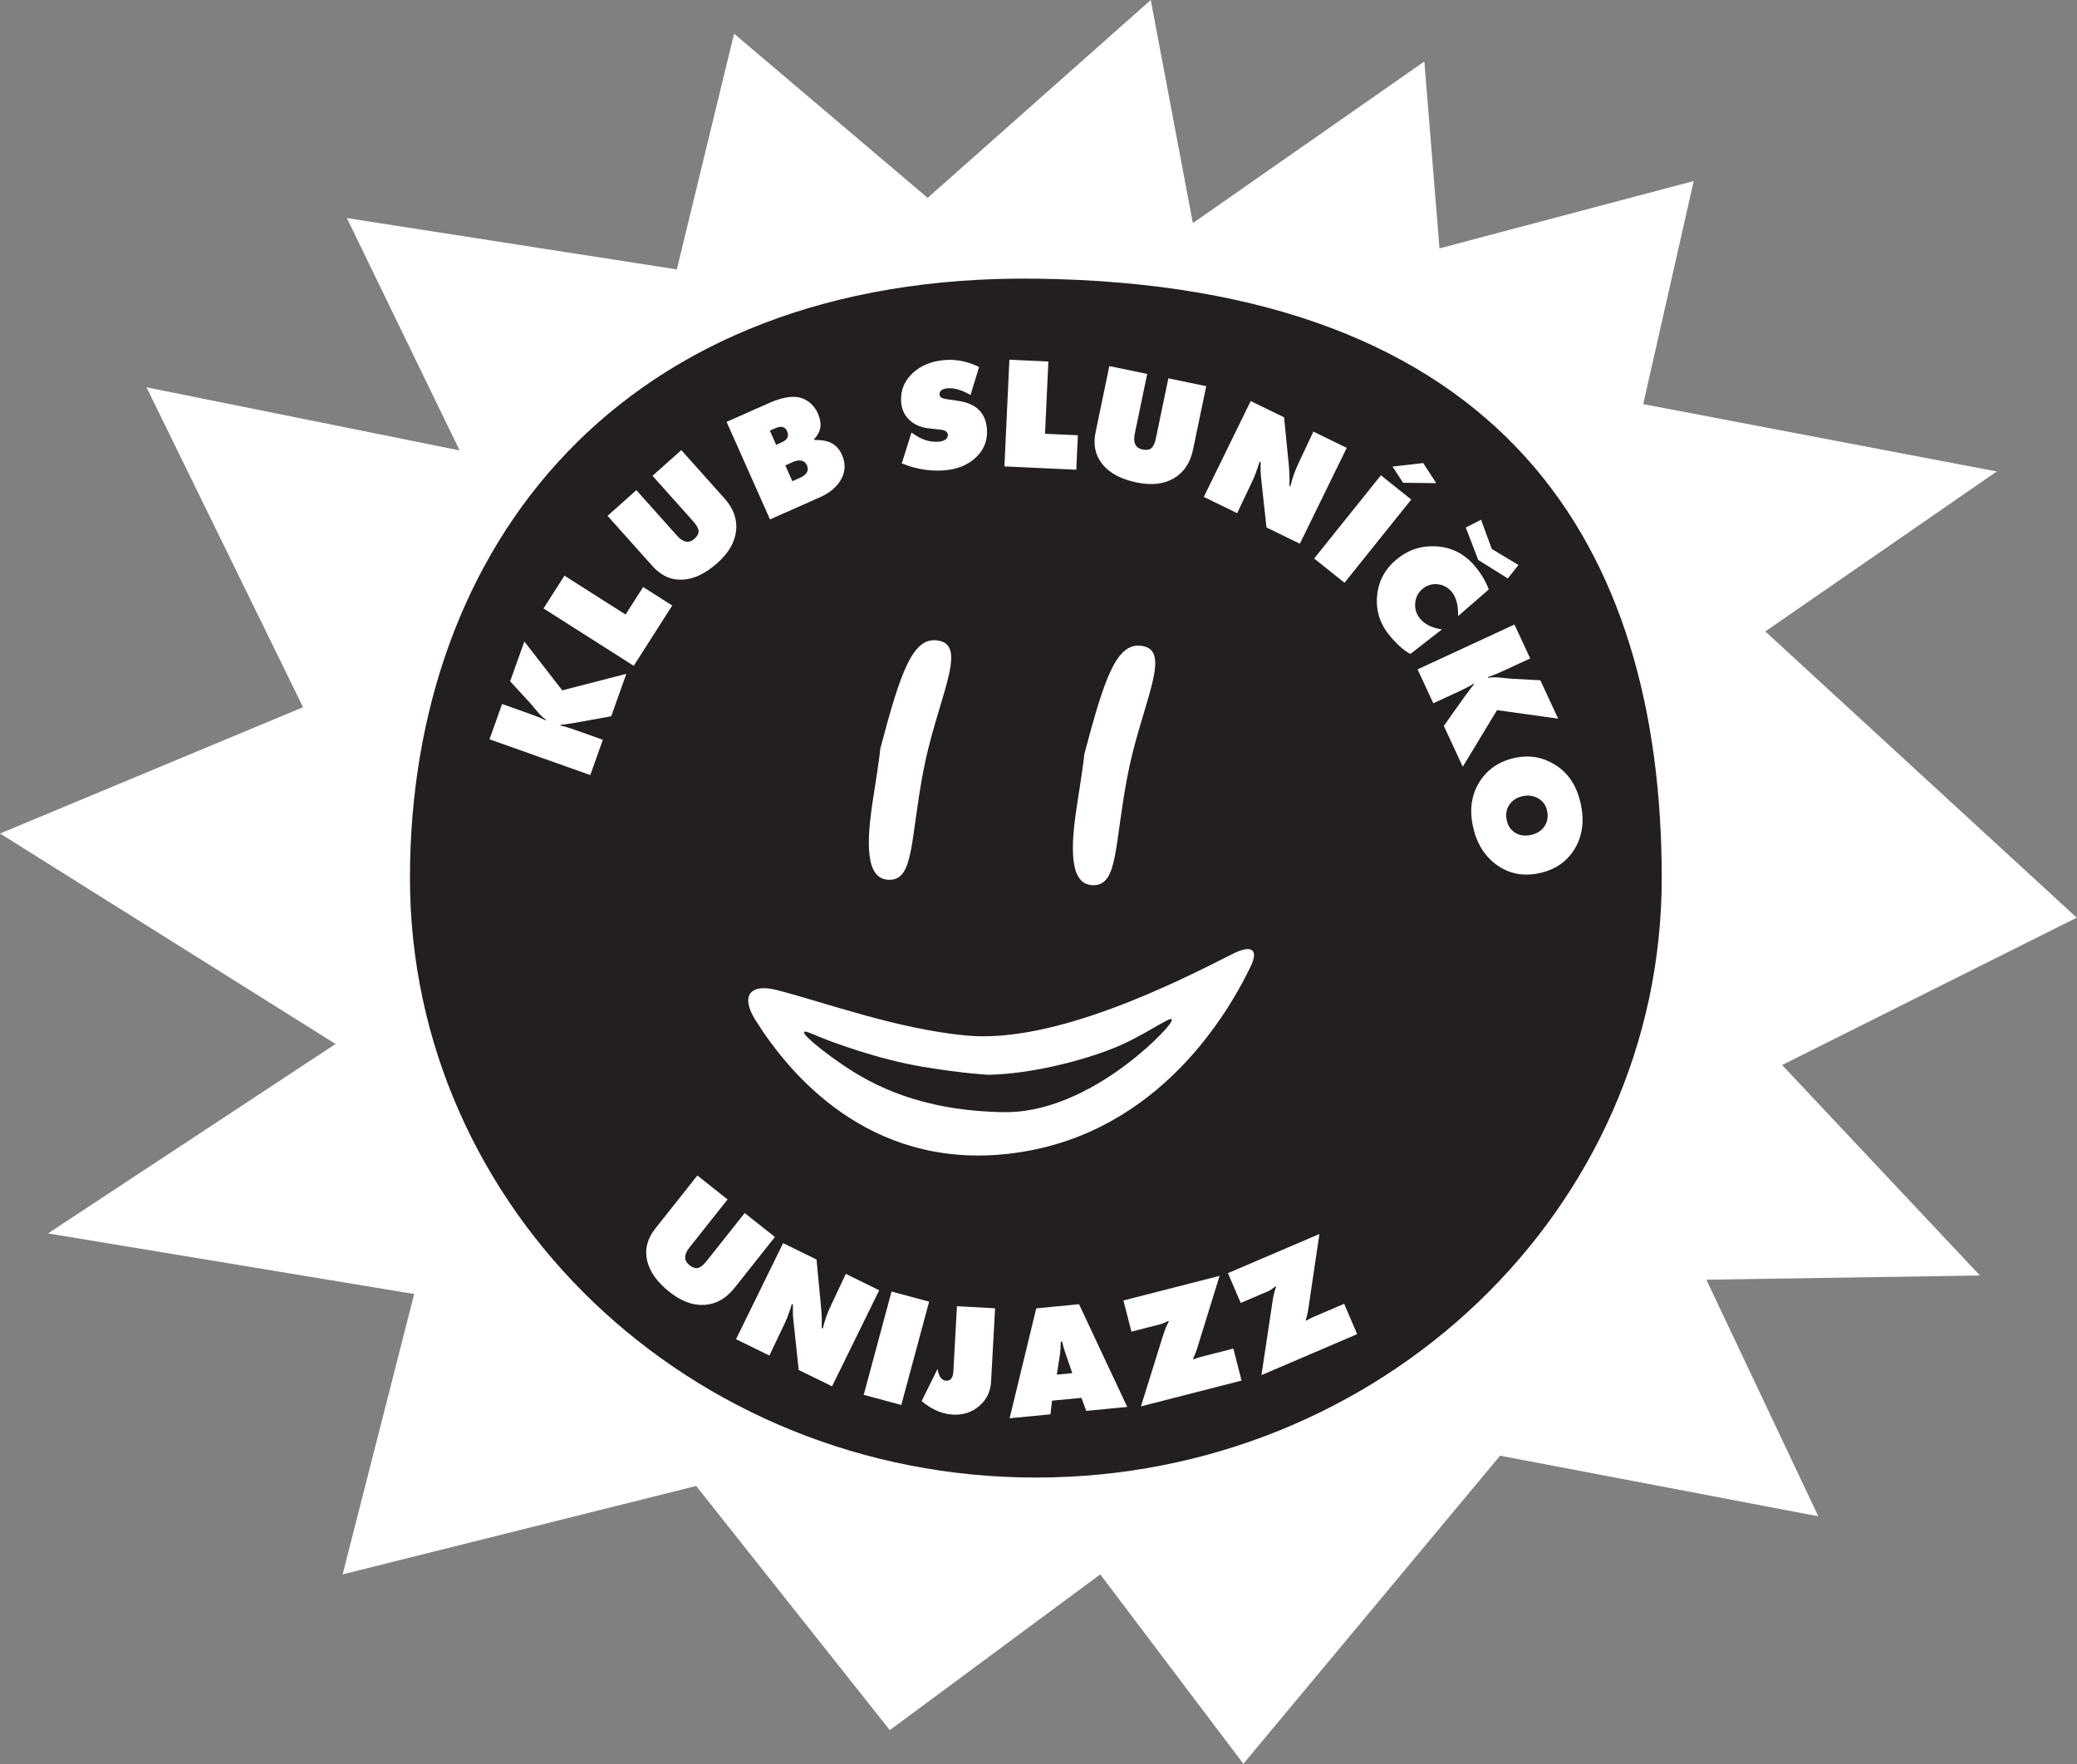
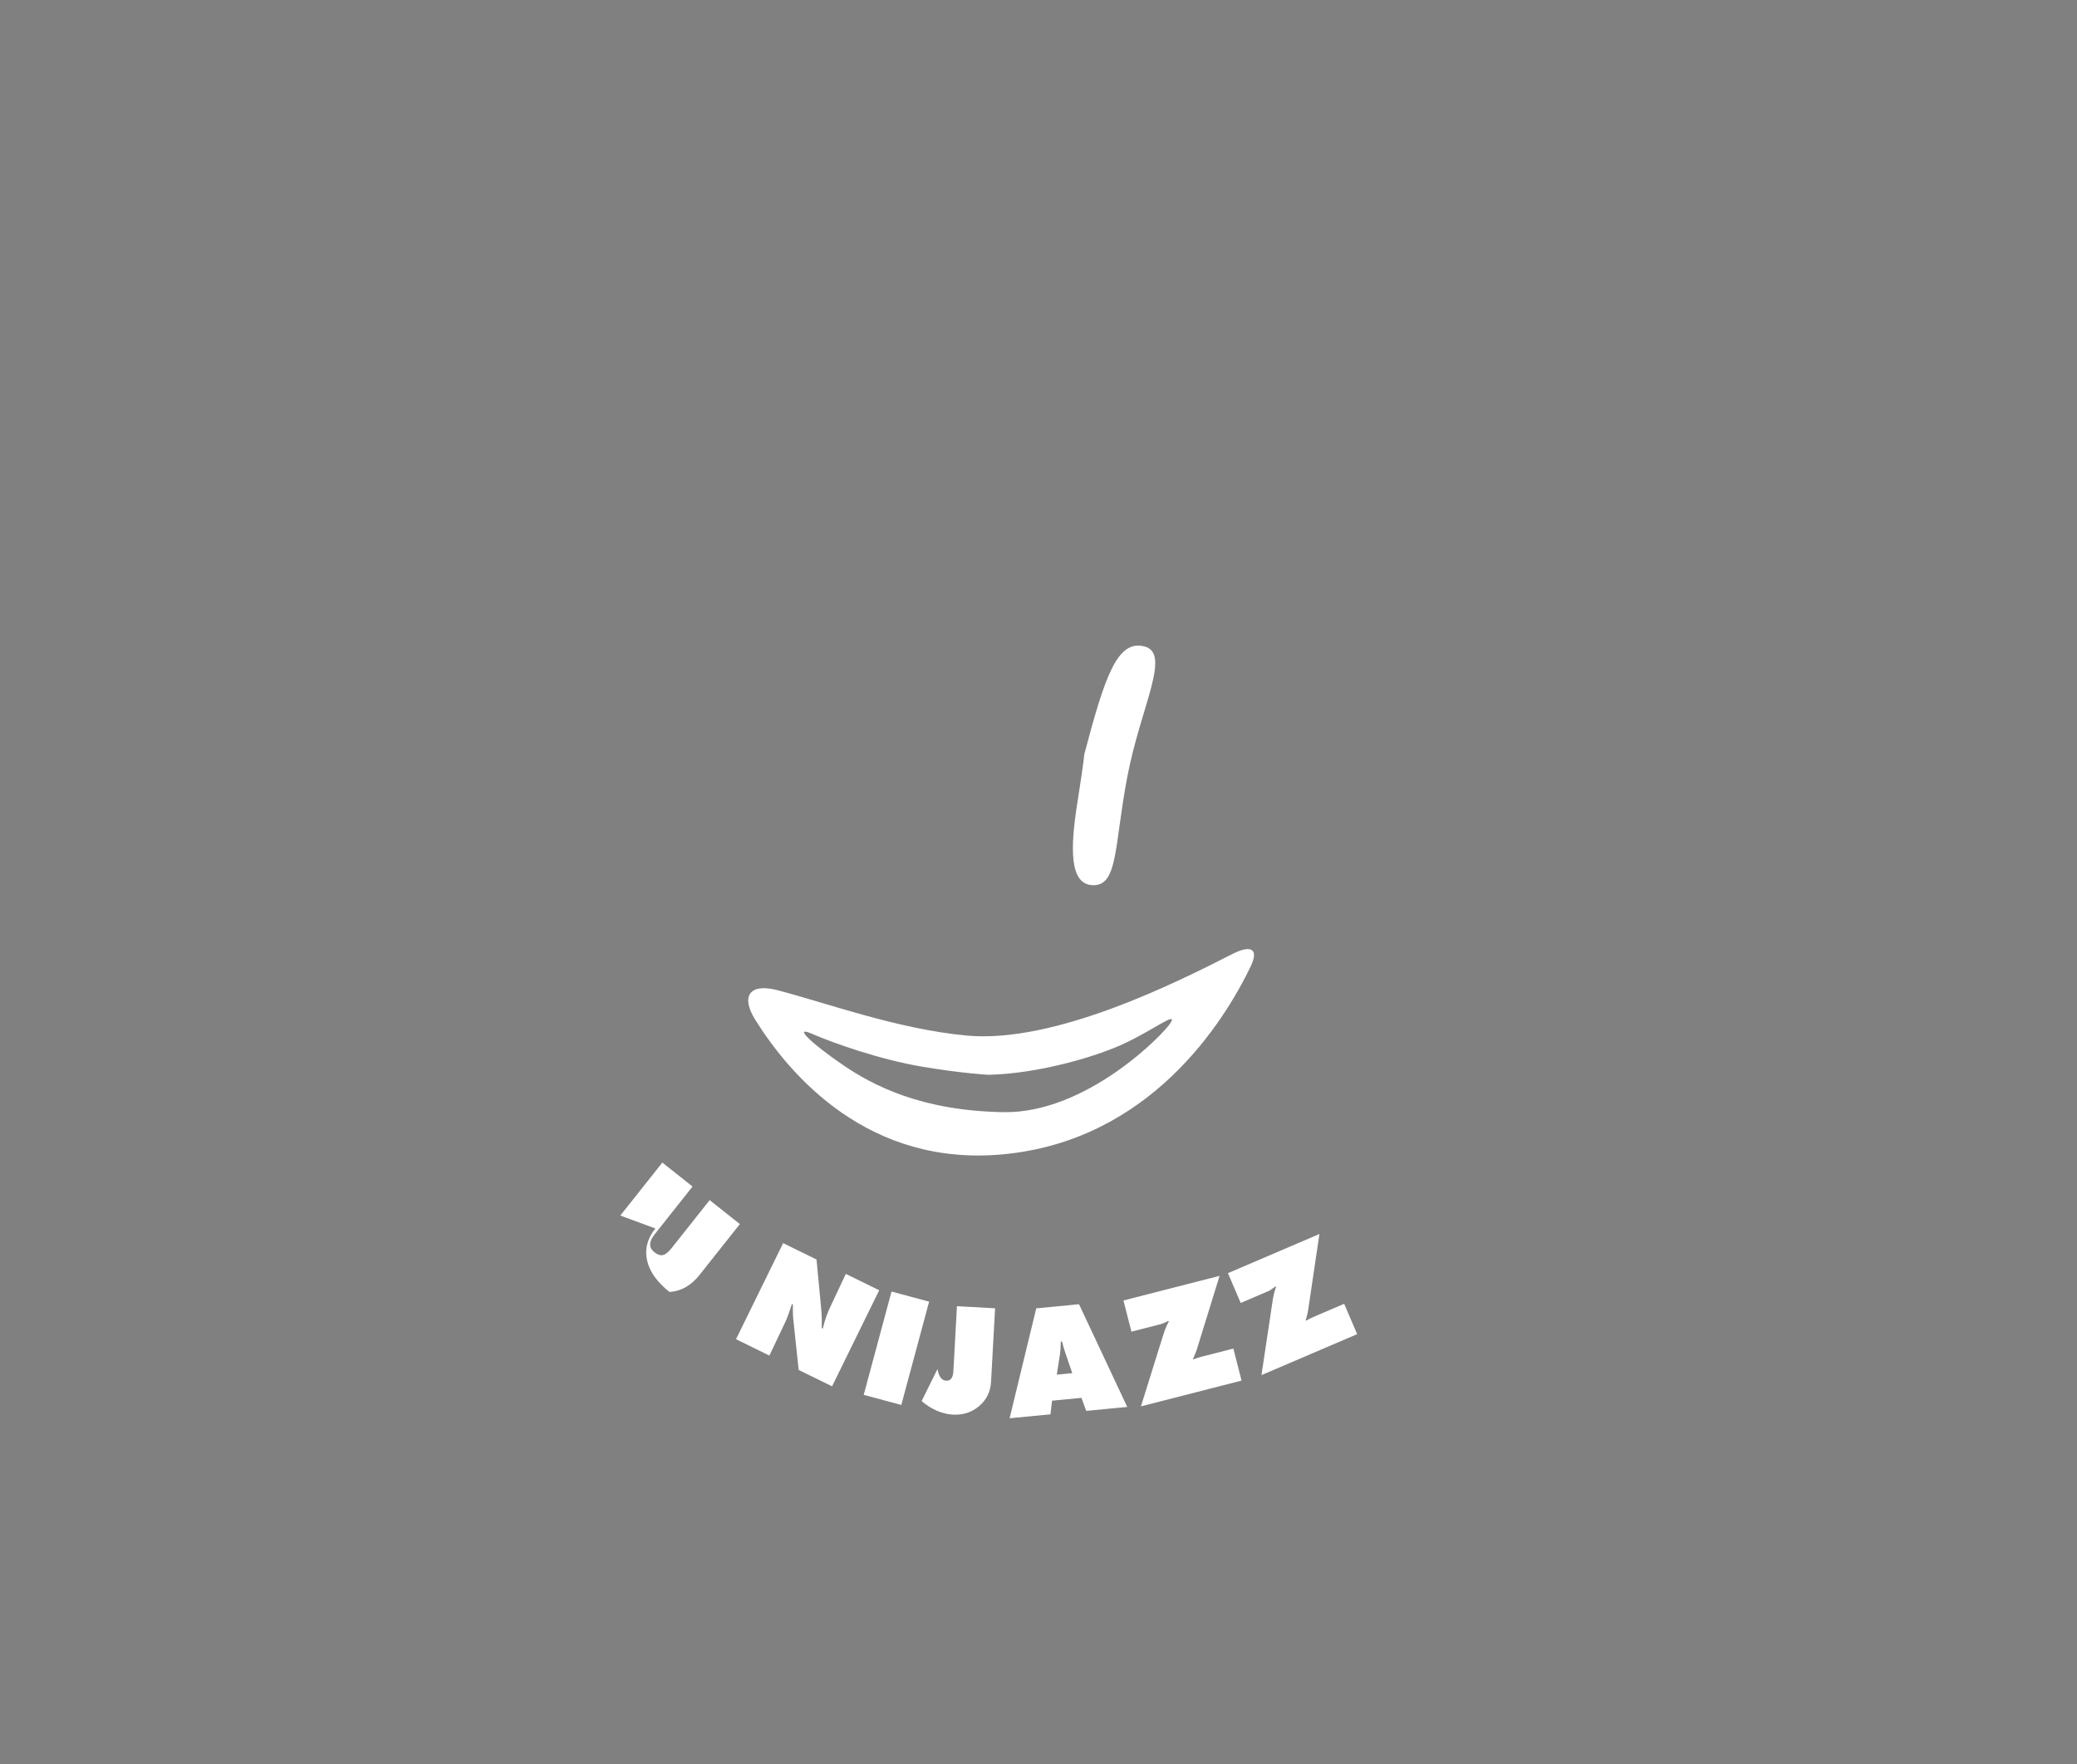
<svg xmlns="http://www.w3.org/2000/svg" width="100%" height="100%" viewBox="0 0 1366 1160" version="1.1" xml:space="preserve" style="fill-rule:evenodd;clip-rule:evenodd;stroke-linejoin:round;stroke-miterlimit:2;">
  <rect x="0" y="0" width="1366" height="1160" fill="#808080" stroke="none" />
-   <path d="M482.776,22.146l127.337,107.96l146.715,-130.106l27.682,146.715l152.252,-106.299l9.965,122.908l167.2,-44.291l-33.218,146.715l232.529,44.291l-152.251,105.192l204.847,188.238l-193.774,96.888l130.105,138.41l-179.933,2.768l73.634,155.574l-209.276,-39.862l-168.861,202.632l-94.119,-124.569l-138.411,102.424l-127.337,-160.556l-232.53,58.132l47.06,-184.363l-240.835,-39.862l189.109,-124.569l-220.666,-138.411l199.311,-83.046l-102.977,-210.384l205.954,41.523l-74.188,-152.805l217.028,33.772l37.648,-155.019Z" style="fill:#fff;fill-rule:nonzero;" />
-   <path d="M681.256,971.641c227.339,0 411.633,-176.486 411.633,-394.193c-0,-217.706 -102.84,-390.438 -411.633,-394.193c-273.222,-3.322 -411.633,176.487 -411.633,394.193c0,217.707 184.295,394.193 411.633,394.193Z" style="fill:#231f20;fill-rule:nonzero;" />
-   <path d="M396.485,486.467l-18.268,-6.479c-4.231,-1.501 -7.445,-2.441 -9.642,-2.818l0.192,-0.534c0.975,0.018 3.422,-0.314 7.341,-0.996l3.07,-0.494l22.808,-4.126l9.934,-27.894l-42.126,10.858l-24.951,-32.141l-9.33,26.196l13.564,14.739c0.544,0.628 2.017,2.389 4.426,5.279c1.917,2.318 3.76,4.028 5.525,5.125l-0.192,0.534l-0.786,-0.392c-2.452,-1.196 -5.637,-2.489 -9.551,-3.877l-18.299,-6.492l-8.265,23.206l66.284,23.512l8.266,-23.206Zm45.635,-88.278l-19.134,-12.17l-11.553,18.09l-40.192,-25.561l-13.77,21.562l59.326,37.731l25.323,-39.652Zm-12.976,-25.897c5.633,6.3 12.204,9.266 19.714,8.901c7.51,-0.366 15.168,-4.024 22.974,-10.975c7.37,-6.563 11.467,-13.625 12.291,-21.185c0.824,-7.561 -1.728,-14.656 -7.656,-21.288l-28.373,-31.734l-18.952,16.874l26.798,29.972c2.208,2.47 3.372,4.564 3.492,6.286c0.12,1.721 -0.788,3.443 -2.722,5.165c-3.566,3.175 -7.363,2.511 -11.39,-1.995l-26.797,-29.972l-18.952,16.876l29.573,33.075Zm77.286,-30.73l32.713,-14.504c6.806,-3.018 11.544,-7.072 14.216,-12.166c2.673,-5.093 2.813,-10.327 0.421,-15.7c-1.585,-3.56 -3.805,-6.121 -6.66,-7.68c-2.856,-1.559 -6.678,-2.287 -11.473,-2.182l-0.183,-0.539c2.351,-2.547 3.71,-5.18 4.077,-7.901c0.363,-2.718 -0.229,-5.821 -1.78,-9.31c-1.779,-3.989 -4.652,-6.984 -8.62,-8.985c-5.596,-2.787 -13.318,-1.996 -23.166,2.369l-28.101,12.46l28.556,64.138Zm-0.114,-58.367l3.67,-1.631c3.777,-1.673 6.335,-1.013 7.668,1.979c1.43,3.22 0.275,5.659 -3.471,7.32l-3.719,1.651l-4.148,-9.319Zm10.168,22.841l5.084,-2.256c2.1,-0.931 3.965,-1.202 5.602,-0.819c1.636,0.382 2.809,1.376 3.525,2.981c1.55,3.488 -0.055,6.29 -4.821,8.402l-4.753,2.107l-4.637,-10.415Zm103.987,3.308c8.867,-0.608 15.979,-3.446 21.341,-8.511c5.358,-5.066 7.787,-11.247 7.284,-18.545c-0.738,-10.687 -6.975,-16.899 -18.717,-18.641l-8.265,-1.242c-2.701,-0.394 -4.106,-1.365 -4.209,-2.906c-0.175,-2.502 1.699,-3.886 5.625,-4.157c4.263,-0.292 9.181,1.184 14.754,4.428l5.642,-18.447c-7.336,-3.569 -14.666,-5.102 -21.993,-4.6c-9.006,0.622 -16.265,3.526 -21.772,8.711c-5.51,5.188 -8.008,11.472 -7.499,18.856c0.332,4.819 2.132,8.785 5.402,11.891c3.27,3.106 7.621,4.954 13.055,5.542l7.421,0.828c3.113,0.337 4.735,1.462 4.867,3.375c0.08,1.199 -0.441,2.221 -1.565,3.072c-1.127,0.851 -2.629,1.342 -4.506,1.467c-5.23,0.36 -10.234,-1.007 -15.012,-4.108l-2.858,-1.887l-6.398,20.251c9.127,3.712 18.262,5.251 27.403,4.623Zm87.367,-0.452l1.053,-22.658l-21.606,-0.999l2.206,-47.51l-25.635,-1.185l-3.259,70.168l47.241,2.184Zm12.723,-24.728c-1.728,8.308 -0.212,15.375 4.555,21.202c4.764,5.828 12.271,9.802 22.522,11.926c9.676,2.004 17.81,1.077 24.399,-2.781c6.586,-3.863 10.792,-10.161 12.611,-18.904l8.666,-41.662l-24.902,-5.159l-8.186,39.349c-0.678,3.25 -1.673,5.437 -2.987,6.562c-1.313,1.125 -3.238,1.424 -5.773,0.899c-4.672,-0.968 -6.392,-4.417 -5.156,-10.344l8.186,-39.35l-24.903,-5.159l-9.032,43.421Zm93.103,53.296l10.274,-21.702c1.208,-2.466 2.698,-6.532 4.478,-12.194l0.649,0.317c-0.106,3.957 0,7.406 0.315,10.347l3.556,32.623l21.95,10.692l30.842,-63.041l-21.95,-10.693l-9.404,20.04c-2.444,4.994 -4.341,10.27 -5.685,15.827l-0.693,-0.337c0.189,-4.523 0.049,-9.225 -0.423,-14.108l-3.067,-30.813l-21.95,-10.692l-30.841,63.042l21.949,10.692Zm70.586,45.758l43.901,-54.728l-19.959,-15.944l-43.9,54.727l19.958,15.945Zm38.552,-65.747l21.768,0.248l-8.531,-13.21l-20.202,2.321l6.965,10.641Zm25.546,96.42c-6.448,-0.908 -11.243,-3.263 -14.386,-7.066c-2.466,-2.987 -3.538,-6.399 -3.214,-10.237c0.323,-3.841 1.946,-6.963 4.87,-9.367c2.924,-2.405 6.245,-3.406 9.961,-3.003c3.717,0.402 6.809,2.097 9.277,5.082c2.881,3.486 4.248,8.774 4.104,15.86l20.164,-17.523c-1.896,-5.182 -4.83,-10.176 -8.8,-14.983c-6.852,-8.291 -15.402,-12.746 -25.653,-13.363c-9.791,-0.596 -18.485,2.234 -26.084,8.487c-7.681,6.32 -11.977,14.324 -12.889,24.014c-0.913,9.689 1.828,18.403 8.221,26.141c4.778,5.783 9.333,9.821 13.663,12.115l20.766,-16.157Zm15.664,-66.976l8.22,21.348l19.431,12.119l6.968,-8.863l-17.531,-10.552l-7.04,-19.187l-10.048,5.135Zm-21.353,115.563l17.618,-8.151c4.079,-1.89 7.041,-3.469 8.877,-4.734l0.238,0.514c-0.712,0.668 -2.229,2.618 -4.552,5.847l-1.851,2.496l-13.421,18.901l12.48,26.855l22.513,-37.214l40.212,5.585l-11.722,-25.223l-19.93,-1.087c-0.827,-0.074 -3.104,-0.303 -6.835,-0.691c-2.981,-0.323 -5.481,-0.26 -7.501,0.185l-0.238,-0.514l0.838,-0.274c2.587,-0.859 5.765,-2.161 9.536,-3.903l17.458,-8.077l-10.357,-22.293l-63.72,29.485l10.357,22.293Zm80.074,40.417c-7.988,-4.94 -16.494,-6.51 -25.515,-4.717c-10.602,2.11 -18.579,7.301 -23.926,15.578c-5.347,8.271 -6.927,17.884 -4.738,28.834c2.272,11.383 7.439,20.034 15.501,25.959c8.059,5.919 17.292,7.843 27.695,5.773c10.5,-2.09 18.359,-7.292 23.574,-15.609c5.216,-8.32 6.715,-18.036 4.495,-29.151c-2.449,-12.26 -8.145,-21.148 -17.086,-26.667Zm-7.078,40.66c-2.031,2.915 -5.073,4.78 -9.121,5.587c-3.885,0.771 -7.276,0.232 -10.171,-1.616c-2.895,-1.852 -4.715,-4.639 -5.459,-8.362c-0.764,-3.826 -0.146,-7.195 1.851,-10.105c1.997,-2.915 4.953,-4.762 8.869,-5.539c3.849,-0.768 7.285,-0.211 10.312,1.671c3.024,1.876 4.895,4.611 5.61,8.197c0.77,3.857 0.14,7.246 -1.891,10.167Z" style="fill:#fff;fill-rule:nonzero;" />
-   <path d="M431.013,807.833c-5.27,6.644 -7.086,13.641 -5.443,20.991c1.641,7.348 6.563,14.276 14.767,20.782c7.745,6.144 15.427,8.972 23.044,8.486c7.616,-0.489 14.199,-4.23 19.747,-11.224l26.51,-33.424l-19.867,-15.758l-25.038,31.569c-2.074,2.614 -3.958,4.128 -5.651,4.544c-1.693,0.414 -3.566,-0.193 -5.617,-1.821c-3.781,-2.998 -3.778,-6.883 0.007,-11.656l25.038,-31.568l-19.867,-15.757l-27.63,34.836Zm74.998,83.587l10.325,-21.747c1.213,-2.472 2.707,-6.526 4.478,-12.162l0.649,0.318c-0.095,3.928 0.014,7.367 0.326,10.319l3.494,32.731l21.949,10.768l30.997,-63.171l-21.95,-10.769l-9.539,20.253c-2.426,4.944 -4.303,10.177 -5.636,15.693l-0.692,-0.341c0.177,-4.491 0.025,-9.166 -0.455,-14.024l-2.95,-31.04l-21.95,-10.768l-30.996,63.171l21.95,10.769Zm86.757,32.482l18.296,-67.932l-24.719,-6.658l-18.297,67.932l24.72,6.658Zm34.253,-22.185c-0.24,4.326 -1.831,6.406 -4.778,6.243c-2.915,-0.16 -4.804,-2.724 -5.662,-7.693l-10.448,21.102c6.649,5.528 13.472,8.483 20.473,8.87c6.792,0.371 12.6,-1.511 17.424,-5.651c4.824,-4.143 7.413,-9.458 7.77,-15.947l2.658,-48.314l-25.085,-1.379l-2.352,42.769Zm84.22,17.513l3.156,8.569l26.962,-2.595l-31.697,-67.543l-28.141,2.707l-17.515,72.281l26.862,-2.587l1.05,-8.972l19.323,-1.86Zm-14.068,-28.996c0.235,-1.502 0.392,-4.151 0.475,-7.948l0.873,-0.083c0.495,2.295 1.225,4.858 2.191,7.69l4.518,13.101l-10.199,0.982l2.142,-13.742Zm46.945,-14.537l19.567,-5.01c0.695,-0.177 2.268,-0.864 4.723,-2.063l0.3,0.347c-1.507,2.826 -2.712,5.719 -3.616,8.677l-14.72,47.178l66.178,-16.945l-5.393,-21.058l-21.606,5.531c-1.096,0.28 -2.641,0.801 -4.638,1.562l-0.303,-0.346c1.287,-2.844 2.114,-4.861 2.483,-6.054l15.006,-48.517l-63.234,16.19l5.253,20.508Zm71.871,-18.87l18.613,-7.965c0.664,-0.283 2.092,-1.268 4.286,-2.953l0.352,0.303c-1.058,3.027 -1.811,6.074 -2.254,9.136l-7.353,48.935l62.945,-26.94l-8.543,-19.958l-20.556,8.797c-1.042,0.447 -2.495,1.199 -4.358,2.258l-0.349,-0.298c0.841,-3.01 1.351,-5.132 1.534,-6.366l7.45,-50.285l-60.153,25.744l8.386,19.592Z" style="fill:#fff;fill-rule:nonzero;" />
+   <path d="M431.013,807.833c-5.27,6.644 -7.086,13.641 -5.443,20.991c1.641,7.348 6.563,14.276 14.767,20.782c7.616,-0.489 14.199,-4.23 19.747,-11.224l26.51,-33.424l-19.867,-15.758l-25.038,31.569c-2.074,2.614 -3.958,4.128 -5.651,4.544c-1.693,0.414 -3.566,-0.193 -5.617,-1.821c-3.781,-2.998 -3.778,-6.883 0.007,-11.656l25.038,-31.568l-19.867,-15.757l-27.63,34.836Zm74.998,83.587l10.325,-21.747c1.213,-2.472 2.707,-6.526 4.478,-12.162l0.649,0.318c-0.095,3.928 0.014,7.367 0.326,10.319l3.494,32.731l21.949,10.768l30.997,-63.171l-21.95,-10.769l-9.539,20.253c-2.426,4.944 -4.303,10.177 -5.636,15.693l-0.692,-0.341c0.177,-4.491 0.025,-9.166 -0.455,-14.024l-2.95,-31.04l-21.95,-10.768l-30.996,63.171l21.95,10.769Zm86.757,32.482l18.296,-67.932l-24.719,-6.658l-18.297,67.932l24.72,6.658Zm34.253,-22.185c-0.24,4.326 -1.831,6.406 -4.778,6.243c-2.915,-0.16 -4.804,-2.724 -5.662,-7.693l-10.448,21.102c6.649,5.528 13.472,8.483 20.473,8.87c6.792,0.371 12.6,-1.511 17.424,-5.651c4.824,-4.143 7.413,-9.458 7.77,-15.947l2.658,-48.314l-25.085,-1.379l-2.352,42.769Zm84.22,17.513l3.156,8.569l26.962,-2.595l-31.697,-67.543l-28.141,2.707l-17.515,72.281l26.862,-2.587l1.05,-8.972l19.323,-1.86Zm-14.068,-28.996c0.235,-1.502 0.392,-4.151 0.475,-7.948l0.873,-0.083c0.495,2.295 1.225,4.858 2.191,7.69l4.518,13.101l-10.199,0.982l2.142,-13.742Zm46.945,-14.537l19.567,-5.01c0.695,-0.177 2.268,-0.864 4.723,-2.063l0.3,0.347c-1.507,2.826 -2.712,5.719 -3.616,8.677l-14.72,47.178l66.178,-16.945l-5.393,-21.058l-21.606,5.531c-1.096,0.28 -2.641,0.801 -4.638,1.562l-0.303,-0.346c1.287,-2.844 2.114,-4.861 2.483,-6.054l15.006,-48.517l-63.234,16.19l5.253,20.508Zm71.871,-18.87l18.613,-7.965c0.664,-0.283 2.092,-1.268 4.286,-2.953l0.352,0.303c-1.058,3.027 -1.811,6.074 -2.254,9.136l-7.353,48.935l62.945,-26.94l-8.543,-19.958l-20.556,8.797c-1.042,0.447 -2.495,1.199 -4.358,2.258l-0.349,-0.298c0.841,-3.01 1.351,-5.132 1.534,-6.366l7.45,-50.285l-60.153,25.744l8.386,19.592Z" style="fill:#fff;fill-rule:nonzero;" />
  <path d="M810.344,627.44c-36.012,18.363 -116.476,58.953 -174.611,53.545c-46.03,-4.282 -93.845,-22.034 -124.937,-29.954c-17.49,-4.457 -23.928,3.818 -14.062,19.603c23.021,36.833 74.689,96.94 163.359,88.414c96.273,-9.257 144.706,-86.757 162.407,-123.423c5.589,-11.578 0.498,-14.638 -12.156,-8.185Zm-40.338,44.957c-4.319,7.475 -55.476,59.794 -109.788,58.963c-54.312,-0.831 -86.201,-17.606 -106.133,-31.226c-19.931,-13.619 -33.219,-26.076 -19.931,-20.262c13.288,5.812 44.513,16.941 72.416,21.591c27.904,4.652 43.683,5.315 43.683,5.315c31.391,-0.663 69.095,-11.293 88.527,-20.263c19.433,-8.968 35.544,-21.592 31.226,-14.118Z" style="fill:#fff;fill-rule:nonzero;" />
-   <path d="M578.908,492.489c13.589,-51.337 21.642,-75.496 39.51,-70.966c17.868,4.529 -2.265,39.384 -11.073,85.059c-8.808,45.676 -6.04,71.974 -22.397,71.974c-16.358,-0 -15.1,-25.669 -10.57,-54.358c4.53,-28.689 4.53,-31.709 4.53,-31.709Z" style="fill:#fff;fill-rule:nonzero;" />
  <path d="M713.106,496.046c13.589,-51.337 21.642,-75.496 39.51,-70.966c17.868,4.529 -2.265,39.384 -11.073,85.059c-8.808,45.675 -6.04,71.973 -22.397,71.973c-16.358,0 -15.1,-25.668 -10.57,-54.357c4.53,-28.689 4.53,-31.709 4.53,-31.709Z" style="fill:#fff;fill-rule:nonzero;" />
</svg>